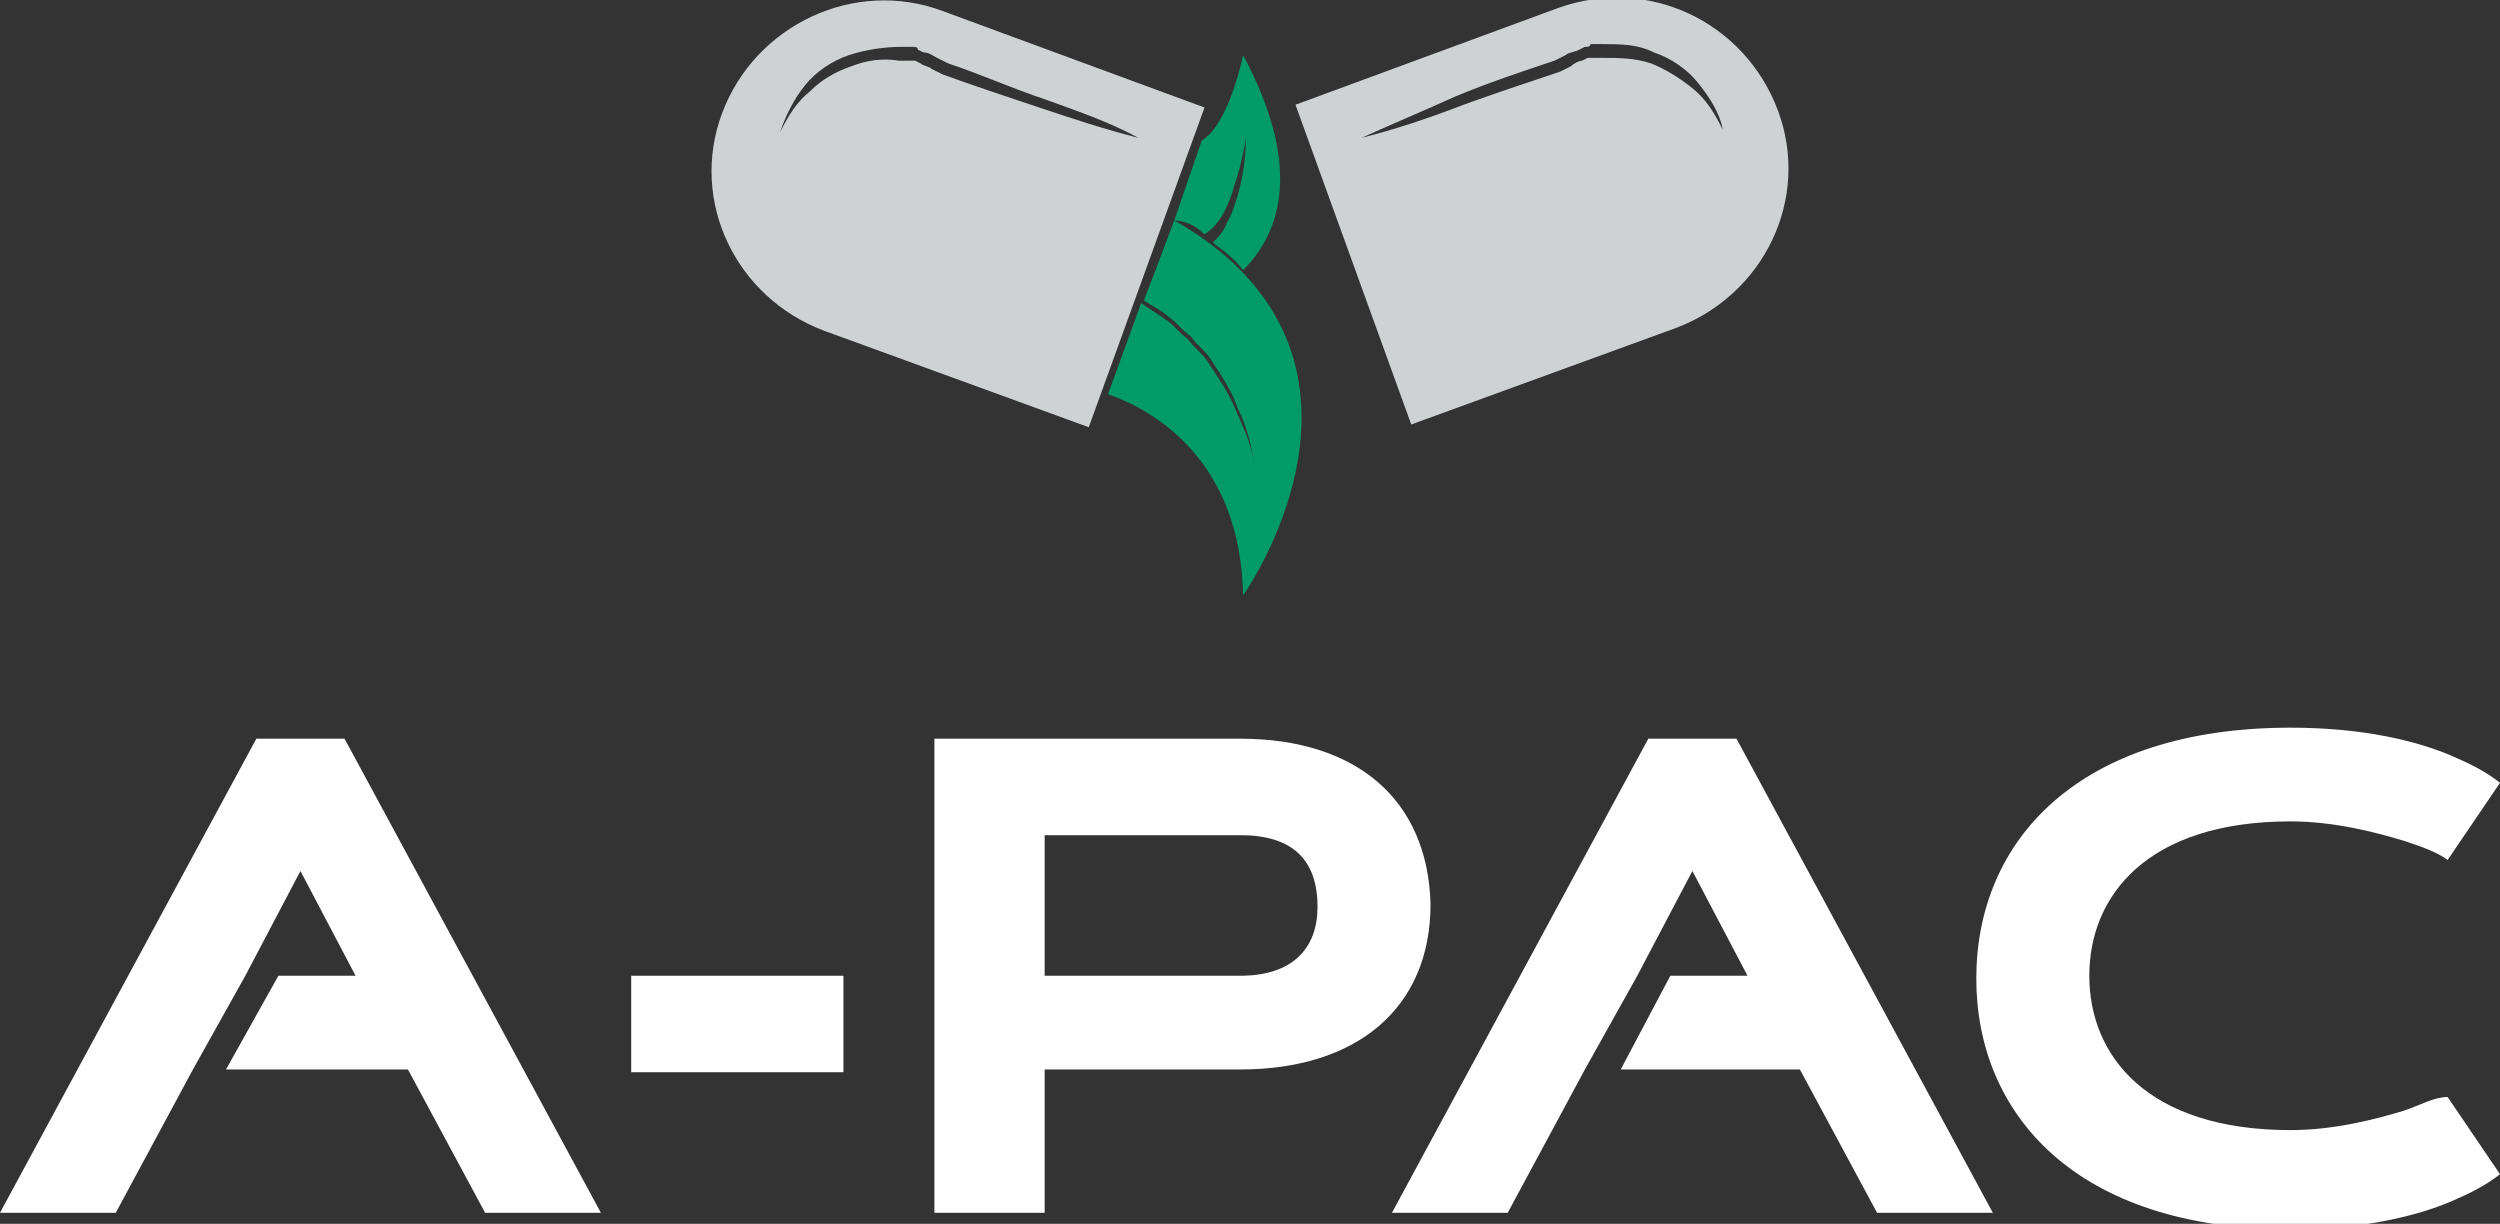
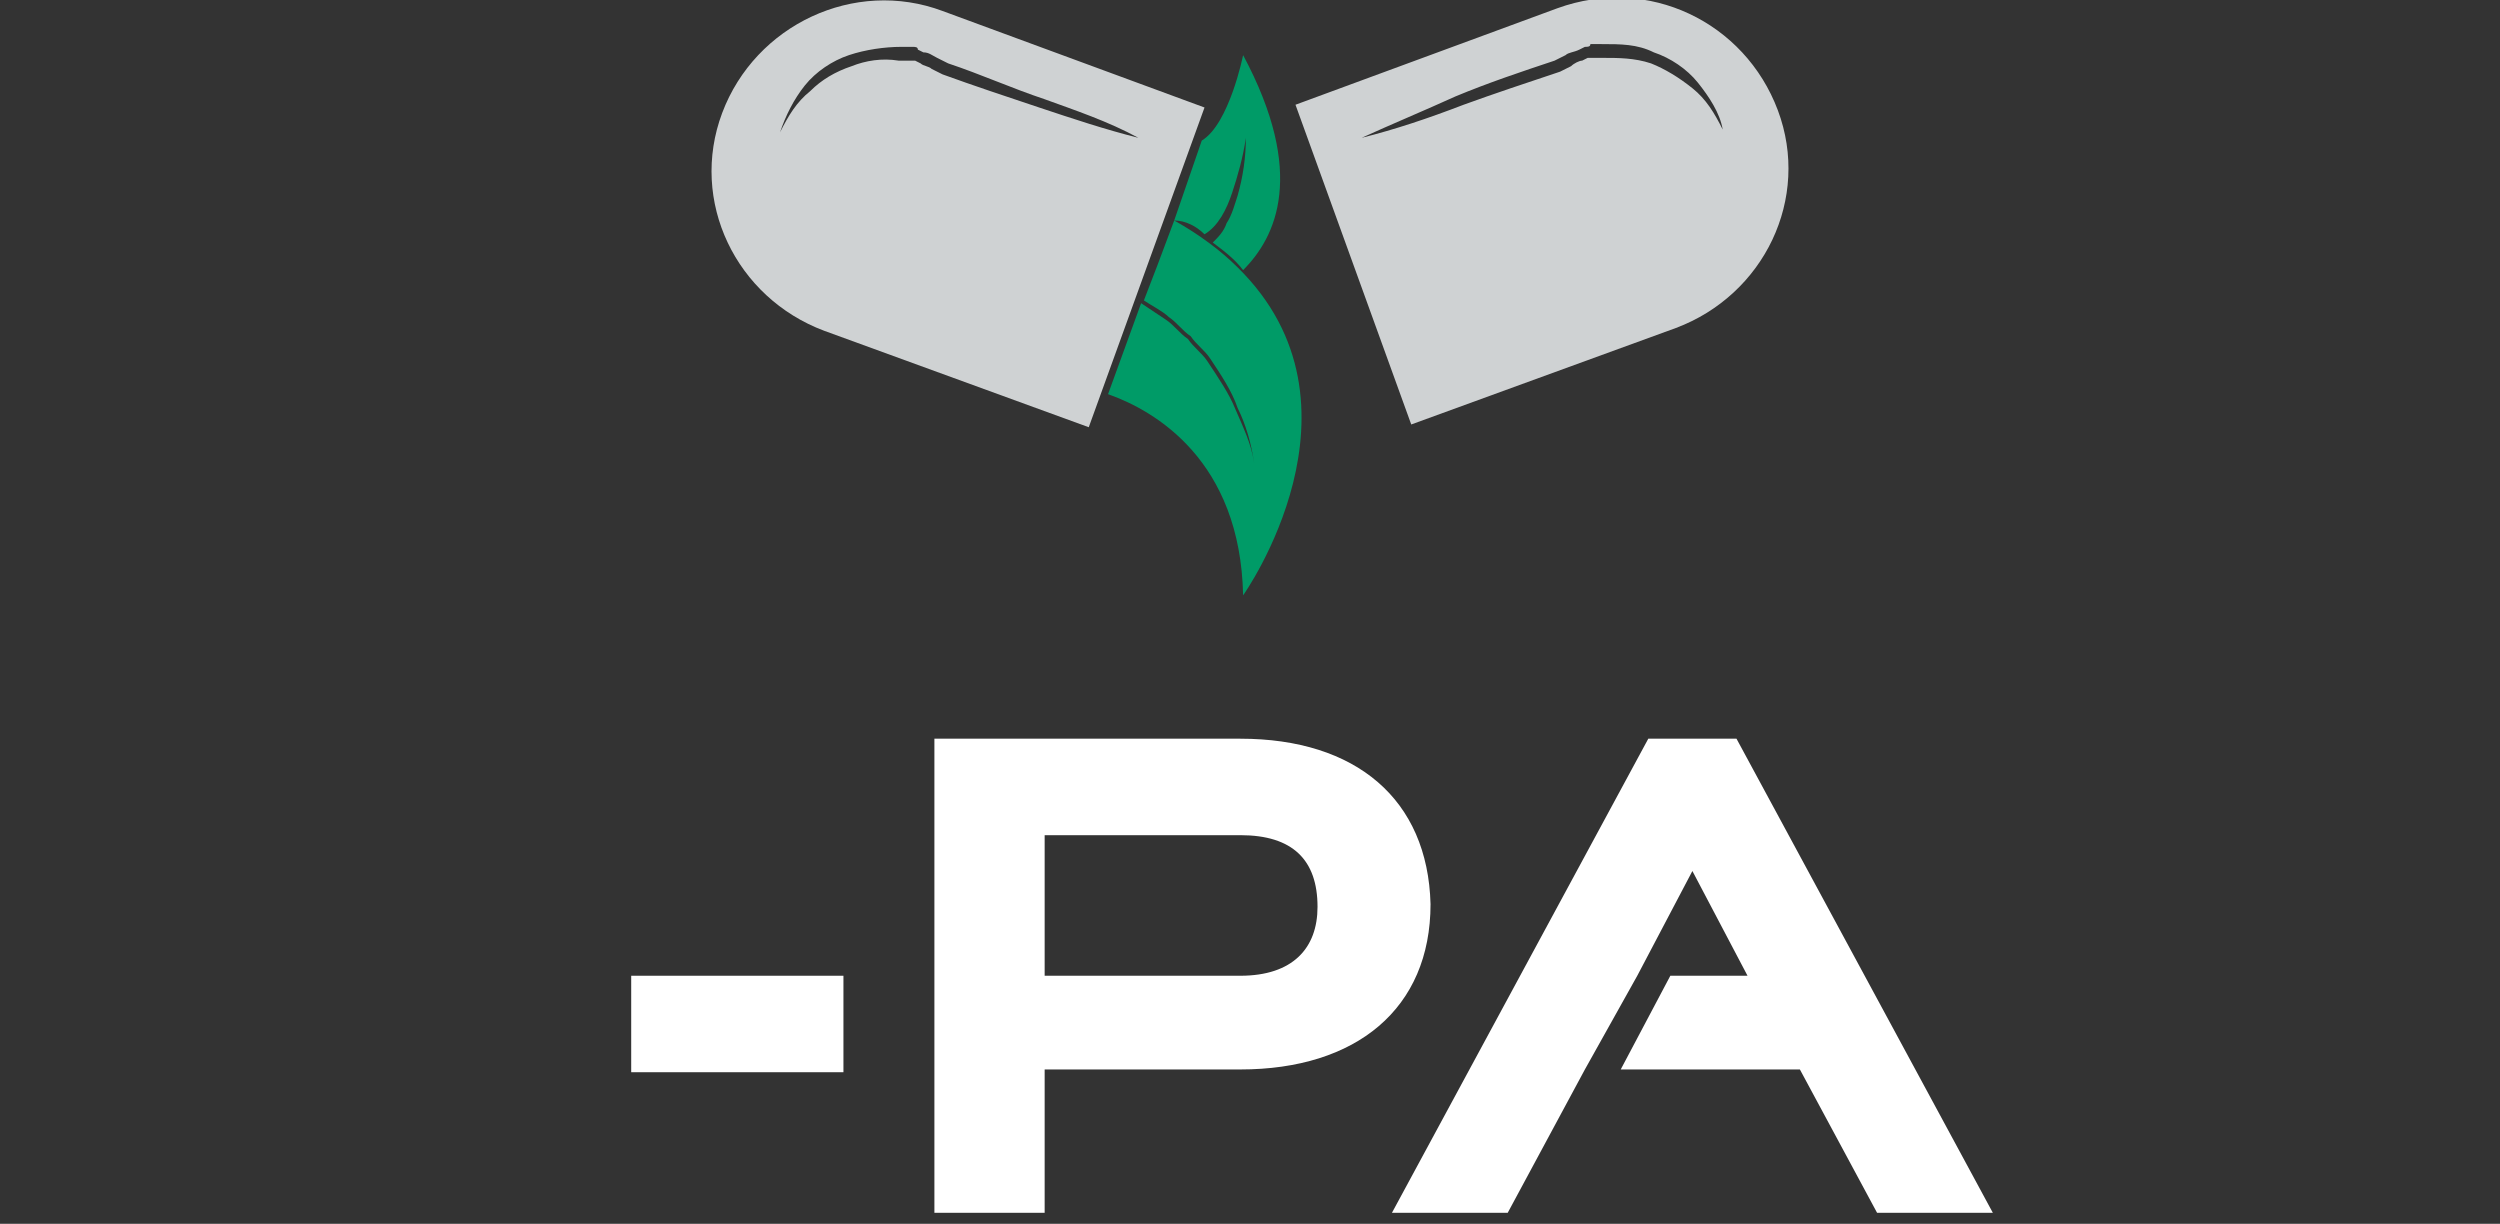
<svg xmlns="http://www.w3.org/2000/svg" version="1.1" id="Layer_1" x="0px" y="0px" viewBox="0 0 90.7 44.4" style="enable-background:new 0 0 90.7 44.4;" xml:space="preserve">
  <rect x="0" y="0" width="90.7" height="44.4" fill="#333333" stroke="none" />
  <style type="text/css">
	.st0{fill:#CFD2D3;}
	.st1{fill:#009B67;}
	.st2{fill:#FFFFFF;}
</style>
  <path class="st0" d="M34.2,0.4c-3.2-1.2-6.8,0.5-8,3.7s0.5,6.7,3.7,7.9l9.6,3.5l4.2-11.6L34.2,0.4z M37.7,3.9  c-1.2-0.4-2.4-0.8-3.5-1.2l-0.4-0.2c-0.1-0.1-0.3-0.1-0.4-0.2l-0.2-0.1c-0.1,0-0.1,0-0.2,0h-0.2c-0.1,0-0.1,0-0.2,0  c-0.6-0.1-1.2,0-1.7,0.2c-0.6,0.2-1.1,0.5-1.5,0.9c-0.5,0.4-0.8,0.9-1.1,1.5c0.2-0.6,0.5-1.2,0.9-1.7s1-0.9,1.6-1.1  c0.6-0.2,1.3-0.3,1.9-0.3c0.1,0,0.2,0,0.2,0h0.2c0.1,0,0.2,0,0.2,0.1l0.2,0.1c0.2,0,0.3,0.1,0.5,0.2l0.4,0.2  c1.2,0.4,2.3,0.9,3.5,1.3C39,4,40.2,4.4,41.3,5C40.1,4.7,38.9,4.3,37.7,3.9" />
  <path class="st0" d="M47,3.8l4.2,11.6l9.6-3.5c3.2-1.2,4.9-4.7,3.7-7.9c-1.2-3.2-4.7-4.9-8-3.7L47,3.8z M49.4,5  c1.1-0.5,2.3-1,3.4-1.5C54,3,55.2,2.6,56.4,2.2L56.8,2c0.1-0.1,0.3-0.1,0.5-0.2l0.2-0.1c0.1,0,0.2,0,0.2-0.1h0.2c0.1,0,0.2,0,0.2,0  c0.7,0,1.3,0,1.9,0.3c0.6,0.2,1.2,0.6,1.6,1.1c0.4,0.5,0.8,1.1,0.9,1.7c-0.3-0.6-0.6-1.1-1.1-1.5s-1-0.7-1.5-0.9  c-0.6-0.2-1.2-0.2-1.7-0.2c-0.1,0-0.1,0-0.2,0h-0.2c-0.1,0-0.1,0-0.2,0l-0.2,0.1c-0.1,0-0.3,0.1-0.4,0.2l-0.4,0.2  c-1.2,0.4-2.4,0.8-3.5,1.2C51.8,4.3,50.6,4.7,49.4,5" />
  <path class="st1" d="M43.7,8.5c0.5-0.3,0.8-0.9,1-1.5s0.4-1.3,0.5-2c0,0.7-0.1,1.4-0.3,2.1c-0.1,0.3-0.2,0.7-0.4,1  c-0.1,0.3-0.3,0.5-0.5,0.7c0.4,0.3,0.8,0.6,1.1,1c1.2-1.2,2.3-3.5,0-7.8c0,0-0.5,2.5-1.5,3.1l-1,2.9C43,8,43.4,8.2,43.7,8.5" />
  <path class="st1" d="M43.8,13.1c-0.2-0.3-0.5-0.5-0.7-0.8c-0.3-0.2-0.5-0.5-0.8-0.7s-0.6-0.4-0.9-0.6l-1.2,3.3  c1.7,0.6,4.8,2.4,4.9,7.3c0,0,4.9-6.9-0.2-11.9c-0.6-0.6-1.4-1.2-2.3-1.7L42,9.6l-0.5,1.3c0.3,0.2,0.7,0.4,0.9,0.6  c0.3,0.2,0.5,0.5,0.8,0.7c0.2,0.3,0.5,0.5,0.7,0.8c0.4,0.6,0.8,1.2,1,1.8c0.3,0.6,0.5,1.3,0.6,2c-0.1-0.7-0.4-1.3-0.7-2  C44.6,14.3,44.2,13.7,43.8,13.1" />
  <rect x="22.9" y="35.4" class="st2" width="7.7" height="3.5" />
-   <polygon class="st2" points="9.3,26.8 0,44 4.2,44 7,38.8 7,38.8 8.9,35.4 10.9,31.6 12.9,35.4 10.1,35.4 8.2,38.8 14.8,38.8   17.6,44 21.8,44 12.5,26.8 " />
  <polygon class="st2" points="59.8,26.8 50.5,44 54.7,44 57.5,38.8 59.4,35.4 61.4,31.6 63.4,35.4 60.6,35.4 58.8,38.8 65.3,38.8   65.3,38.8 68.1,44 72.3,44 63,26.8 " />
-   <path class="st2" d="M87.2,40.3c-1,0.3-2.5,0.7-4.1,0.7c-5.2,0-7.3-2.7-7.3-5.6c0-2.9,2.1-5.6,7.3-5.6c1.6,0,3.1,0.4,4.1,0.7  c0.6,0.2,1.2,0.4,1.6,0.7l1.9-2.8c-0.5-0.4-1.1-0.7-1.8-1c-1.2-0.5-3.1-1-5.8-1c-7.7,0-11.4,4.1-11.4,9.1c0,4.9,3.6,9.1,11.4,9.1  c2.7,0,4.6-0.5,5.8-1c0.7-0.3,1.3-0.6,1.8-1l-1.9-2.8C88.3,39.8,87.8,40.1,87.2,40.3" />
  <path class="st2" d="M45,26.8H33.9V44h4v-5.2H45c4.2,0,6.9-2.2,6.9-6C51.8,29,49.2,26.8,45,26.8 M45,35.4h-7.1v-5.1H45  c1.9,0,2.8,0.9,2.8,2.6C47.8,34.4,46.9,35.4,45,35.4" />
</svg>